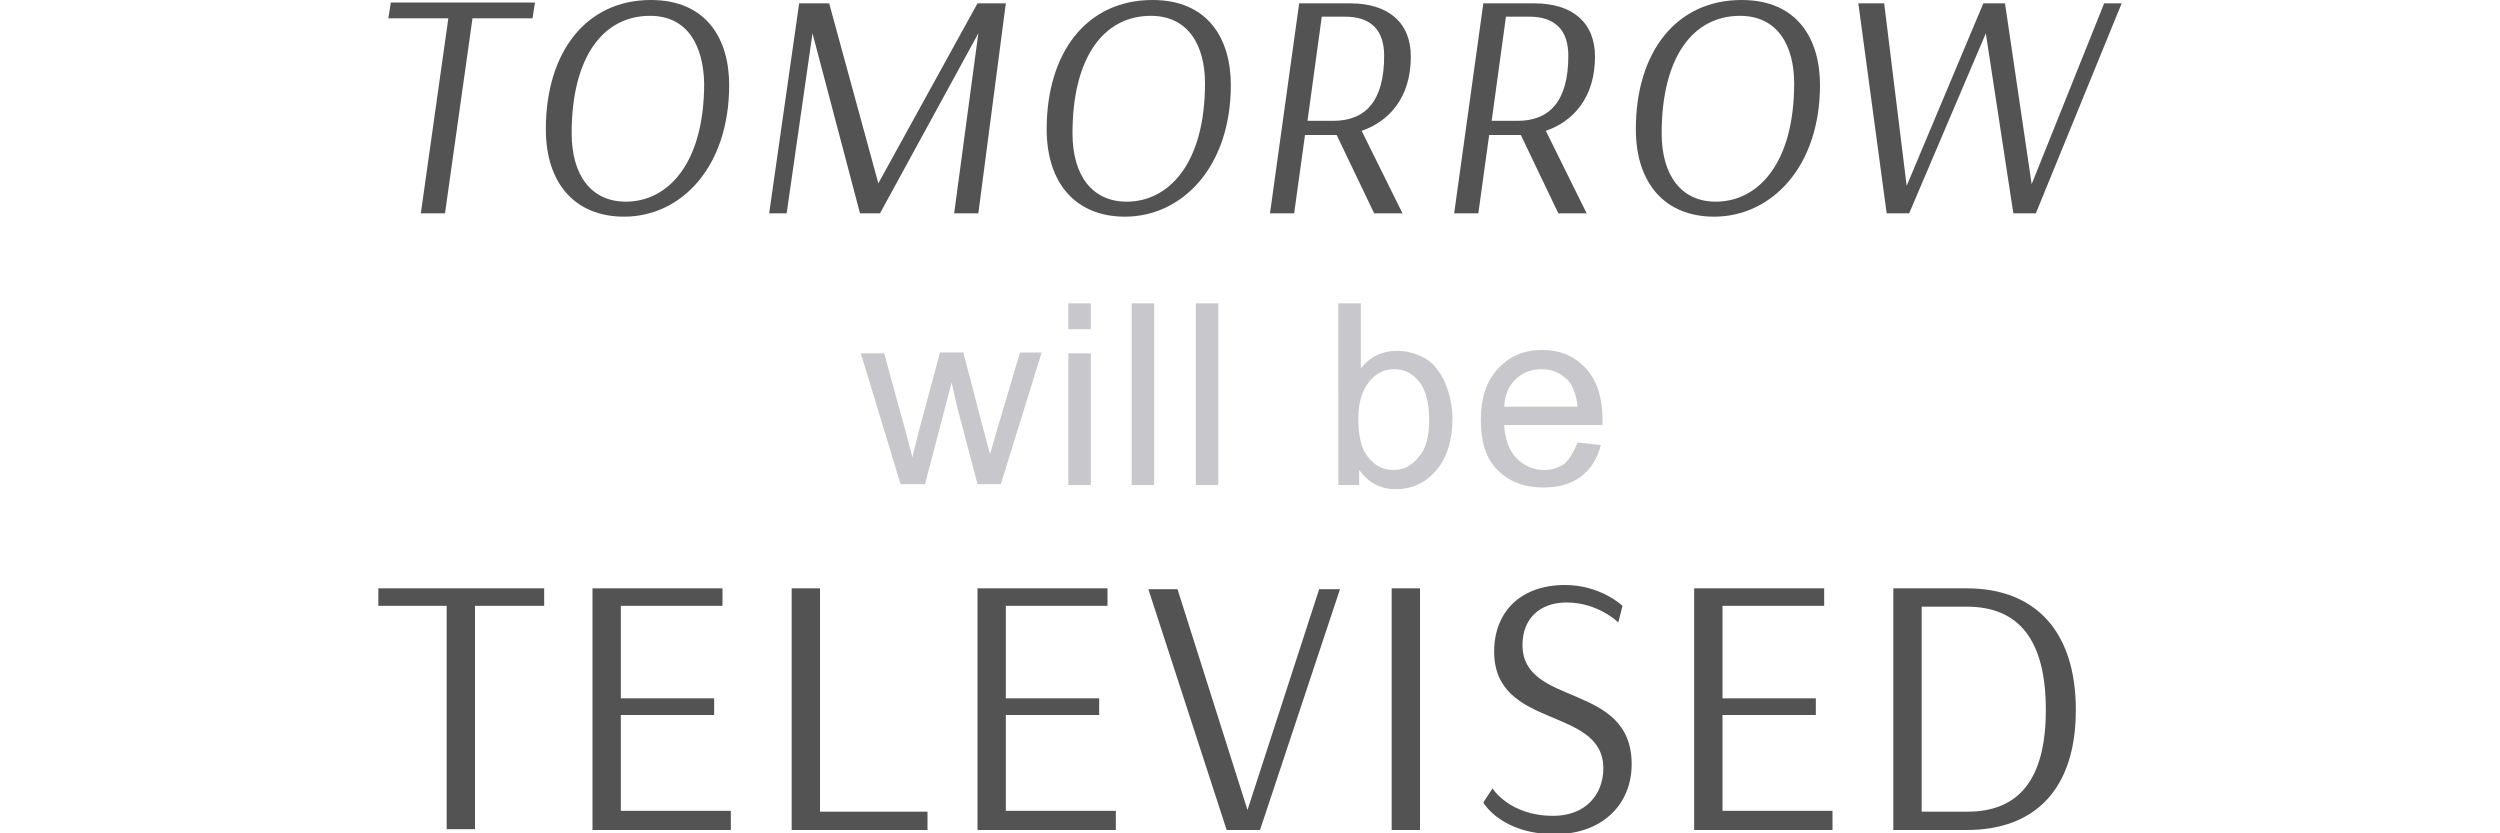
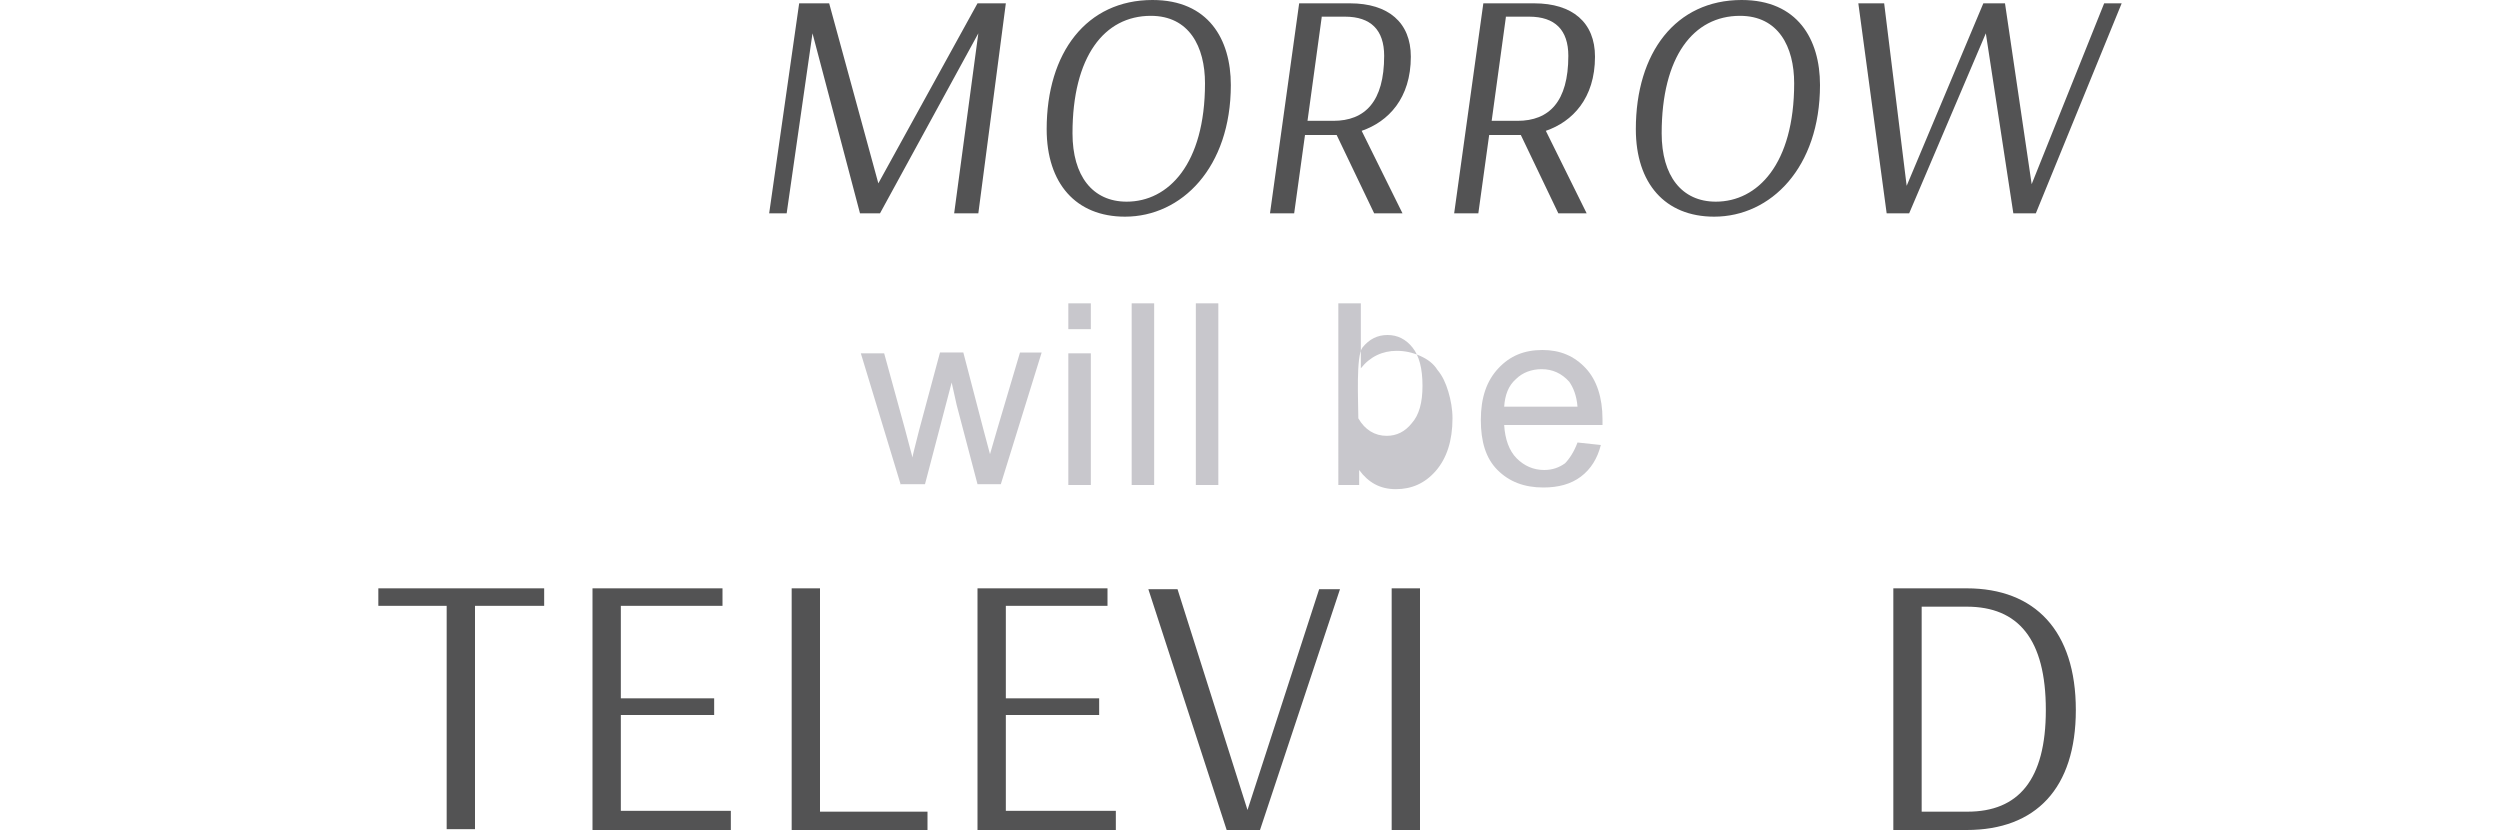
<svg xmlns="http://www.w3.org/2000/svg" version="1.1" id="Слой_1" x="0px" y="0px" viewBox="0 0 300 100" style="enable-background:new 0 0 300 100;" xml:space="preserve">
  <style type="text/css">
	.st0{fill:#535354;}
	.st1{fill:#C8C7CC;}
</style>
  <g>
    <g>
-       <path class="st0" d="M63.9,2.2h-7.2l-3.3,23.4h-2.9l3.3-23.4h-7.2l0.3-1.9h17.3L63.9,2.2z" />
-       <path class="st0" d="M74.9,26c-5.9,0-9.4-4-9.4-10.5C65.5,6.3,70.3,0,78.1,0c6.7,0,9.4,4.7,9.4,10.2C87.5,20.1,81.7,26,74.9,26z     M78,1.9c-5.6,0-9.4,4.9-9.4,14.1c0,5.1,2.4,8.2,6.5,8.2c5,0,9.4-4.5,9.4-14.2C84.4,5.6,82.6,1.9,78,1.9z" />
      <path class="st0" d="M117.4,25.6h-2.9L117.4,4l-11.8,21.6h-2.4L97.5,4l-3.1,21.6h-2.1l3.6-25.2h3.6l5.9,21.6h0l11.9-21.6h3.4    L117.4,25.6z" />
      <path class="st0" d="M135,26c-5.9,0-9.4-4-9.4-10.5c0-9.2,4.8-15.5,12.7-15.5c6.7,0,9.4,4.7,9.4,10.2C147.7,20.1,141.8,26,135,26z     M138.1,1.9c-5.6,0-9.4,4.9-9.4,14.1c0,5.1,2.4,8.2,6.5,8.2c5,0,9.4-4.5,9.4-14.2C144.6,5.6,142.7,1.9,138.1,1.9z" />
      <path class="st0" d="M155.9,0.4h6.1c4.6,0,7.3,2.3,7.3,6.4c0,5-2.7,7.8-5.9,8.9l4.9,9.9h-3.4l-4.5-9.4h-3.8l-1.3,9.4h-2.9    L155.9,0.4z M158.6,2.1l-1.7,12.4h3.1c3.8,0,6.1-2.3,6.1-7.8c0-3.1-1.6-4.7-4.7-4.7H158.6z" />
      <path class="st0" d="M178,0.4h6.1c4.6,0,7.3,2.3,7.3,6.4c0,5-2.7,7.8-5.9,8.9l4.9,9.9H187l-4.5-9.4h-3.8l-1.3,9.4h-2.9L178,0.4z     M180.7,2.1L179,14.5h3.1c3.8,0,6.1-2.3,6.1-7.8c0-3.1-1.6-4.7-4.7-4.7H180.7z" />
      <path class="st0" d="M205.7,26c-5.9,0-9.4-4-9.4-10.5C196.3,6.3,201.1,0,209,0c6.7,0,9.4,4.7,9.4,10.2    C218.4,20.1,212.5,26,205.7,26z M208.8,1.9c-5.6,0-9.4,4.9-9.4,14.1c0,5.1,2.4,8.2,6.5,8.2c5,0,9.4-4.5,9.4-14.2    C215.3,5.6,213.4,1.9,208.8,1.9z" />
      <path class="st0" d="M254.6,0.4l-10.3,25.2h-2.7L238.3,4l-9.2,21.6h-2.7L223,0.4h3.1l2.7,21.9L238,0.4h2.6l3.2,21.7l8.7-21.7    H254.6z" />
    </g>
    <g>
      <path class="st0" d="M65.3,72.7H57v26.8h-3.4V72.7h-8.2v-2.1h19.9V72.7z" />
      <path class="st0" d="M87.7,99.6H71.1V70.6h15.6v2.1H74.5v11.1h11.2v2H74.5v11.5h13.2V99.6z" />
      <path class="st0" d="M111.3,99.6H95V70.6h3.4v26.8h12.9V99.6z" />
      <path class="st0" d="M133.9,99.6h-16.6V70.6h15.6v2.1h-12.2v11.1h11.2v2h-11.2v11.5h13.2V99.6z" />
      <path class="st0" d="M147.2,99.6l-9.4-28.9h3.5l8.4,26.5l8.6-26.5h2.5l-9.6,28.9H147.2z" />
      <path class="st0" d="M170.4,99.6H167V70.6h3.4V99.6z" />
-       <path class="st0" d="M194.2,74.7c0,0-2.4-2.4-6.2-2.4c-3.3,0-5.3,2-5.3,5.1c0,7.5,13.1,4.4,13.1,14.3c0,4.9-3.6,8.4-9.2,8.4    c-6.5,0-8.6-3.8-8.6-3.8l1.1-1.7c0,0,2,3.3,7.3,3.3c3.9,0,6-2.6,6-5.7c0-7.5-13.1-4.6-13.1-14c0-4.9,3.3-8,8.5-8    c4.3,0,6.9,2.5,6.9,2.5L194.2,74.7z" />
-       <path class="st0" d="M219.9,99.6h-16.6V70.6h15.6v2.1h-12.2v11.1h11.2v2h-11.2v11.5h13.2V99.6z" />
      <path class="st0" d="M227.2,70.6h8.8c8.2,0,13.1,5.1,13.1,14.6c0,9.4-4.8,14.4-13.1,14.4h-8.8V70.6z M230.6,72.7v24.7h5.5    c6.1,0,9.4-3.8,9.4-12.2c0-8.5-3.3-12.4-9.5-12.4H230.6z" />
    </g>
    <g>
      <path class="st1" d="M108.1,58.2l-4.8-15.8h2.8l2.5,9.1l0.9,3.4c0-0.2,0.3-1.3,0.8-3.3l2.5-9.3h2.8l2.4,9.2l0.8,3l0.9-3.1l2.7-9.1    h2.6l-4.9,15.8h-2.8l-2.5-9.5l-0.6-2.7l-3.2,12.2H108.1z" />
      <path class="st1" d="M128.2,39.5v-3.1h2.7v3.1H128.2z M128.2,58.2V42.4h2.7v15.8H128.2z" />
      <path class="st1" d="M135.8,58.2V36.4h2.7v21.8H135.8z" />
      <path class="st1" d="M143.5,58.2V36.4h2.7v21.8H143.5z" />
-       <path class="st1" d="M163.1,58.2h-2.5V36.4h2.7v7.8c1.1-1.4,2.6-2.1,4.3-2.1c1,0,1.9,0.2,2.8,0.6c0.9,0.4,1.6,0.9,2.1,1.7    c0.6,0.7,1,1.6,1.3,2.6c0.3,1,0.5,2.1,0.5,3.2c0,2.7-0.7,4.8-2,6.3c-1.3,1.5-2.9,2.2-4.8,2.2c-1.9,0-3.3-0.8-4.4-2.3V58.2z     M163,50.2c0,1.9,0.3,3.3,0.8,4.1c0.8,1.4,2,2.1,3.4,2.1c1.2,0,2.2-0.5,3-1.5c0.9-1,1.3-2.5,1.3-4.5c0-2.1-0.4-3.6-1.2-4.6    s-1.8-1.5-3-1.5c-1.2,0-2.2,0.5-3,1.5S163,48.2,163,50.2z" />
+       <path class="st1" d="M163.1,58.2h-2.5V36.4h2.7v7.8c1.1-1.4,2.6-2.1,4.3-2.1c1,0,1.9,0.2,2.8,0.6c0.9,0.4,1.6,0.9,2.1,1.7    c0.6,0.7,1,1.6,1.3,2.6c0.3,1,0.5,2.1,0.5,3.2c0,2.7-0.7,4.8-2,6.3c-1.3,1.5-2.9,2.2-4.8,2.2c-1.9,0-3.3-0.8-4.4-2.3V58.2z     M163,50.2c0.8,1.4,2,2.1,3.4,2.1c1.2,0,2.2-0.5,3-1.5c0.9-1,1.3-2.5,1.3-4.5c0-2.1-0.4-3.6-1.2-4.6    s-1.8-1.5-3-1.5c-1.2,0-2.2,0.5-3,1.5S163,48.2,163,50.2z" />
      <path class="st1" d="M189.3,53.1l2.8,0.3c-0.4,1.6-1.2,2.9-2.4,3.8c-1.2,0.9-2.7,1.3-4.5,1.3c-2.3,0-4.1-0.7-5.5-2.1    c-1.4-1.4-2-3.4-2-6c0-2.7,0.7-4.7,2.1-6.2c1.4-1.5,3.1-2.2,5.3-2.2c2.1,0,3.8,0.7,5.2,2.2c1.3,1.4,2,3.5,2,6.1c0,0.2,0,0.4,0,0.7    h-11.8c0.1,1.7,0.6,3.1,1.5,4c0.9,0.9,2,1.4,3.3,1.4c1,0,1.8-0.3,2.5-0.8C188.3,55.1,188.9,54.2,189.3,53.1z M180.5,48.8h8.8    c-0.1-1.3-0.5-2.3-1-3c-0.9-1-2-1.5-3.3-1.5c-1.2,0-2.3,0.4-3.1,1.2C181,46.3,180.6,47.4,180.5,48.8z" />
    </g>
  </g>
</svg>